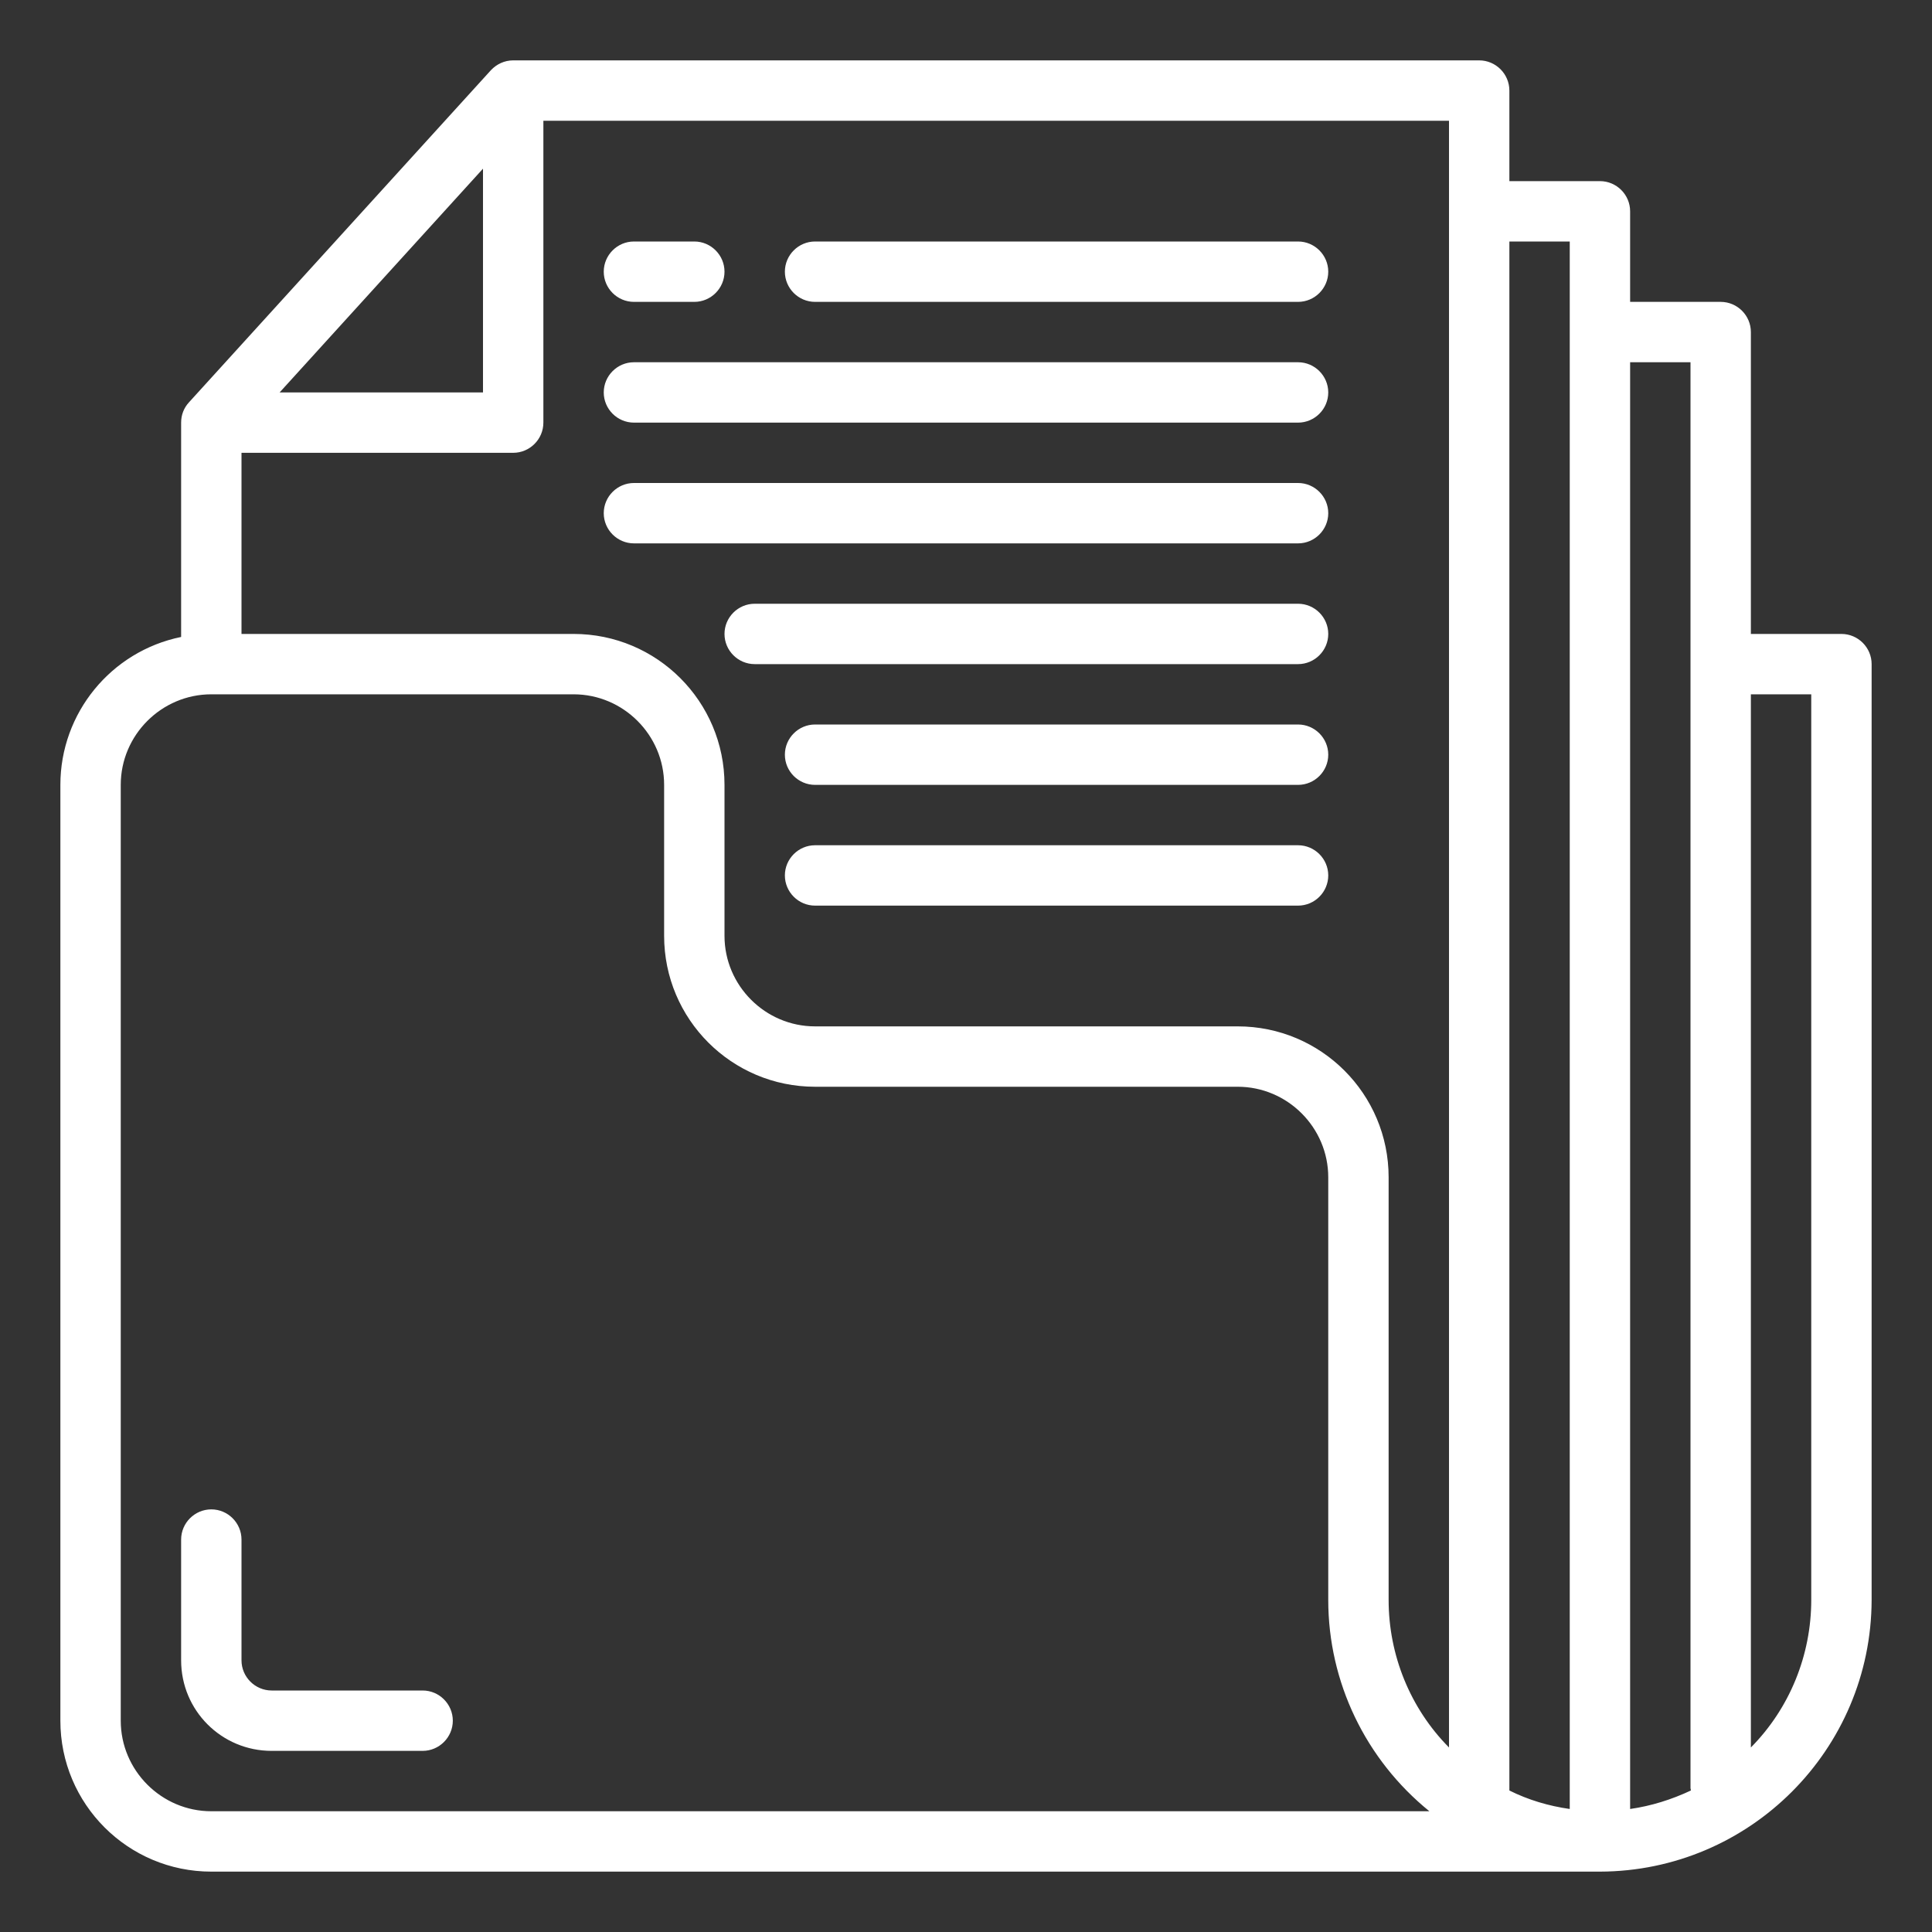
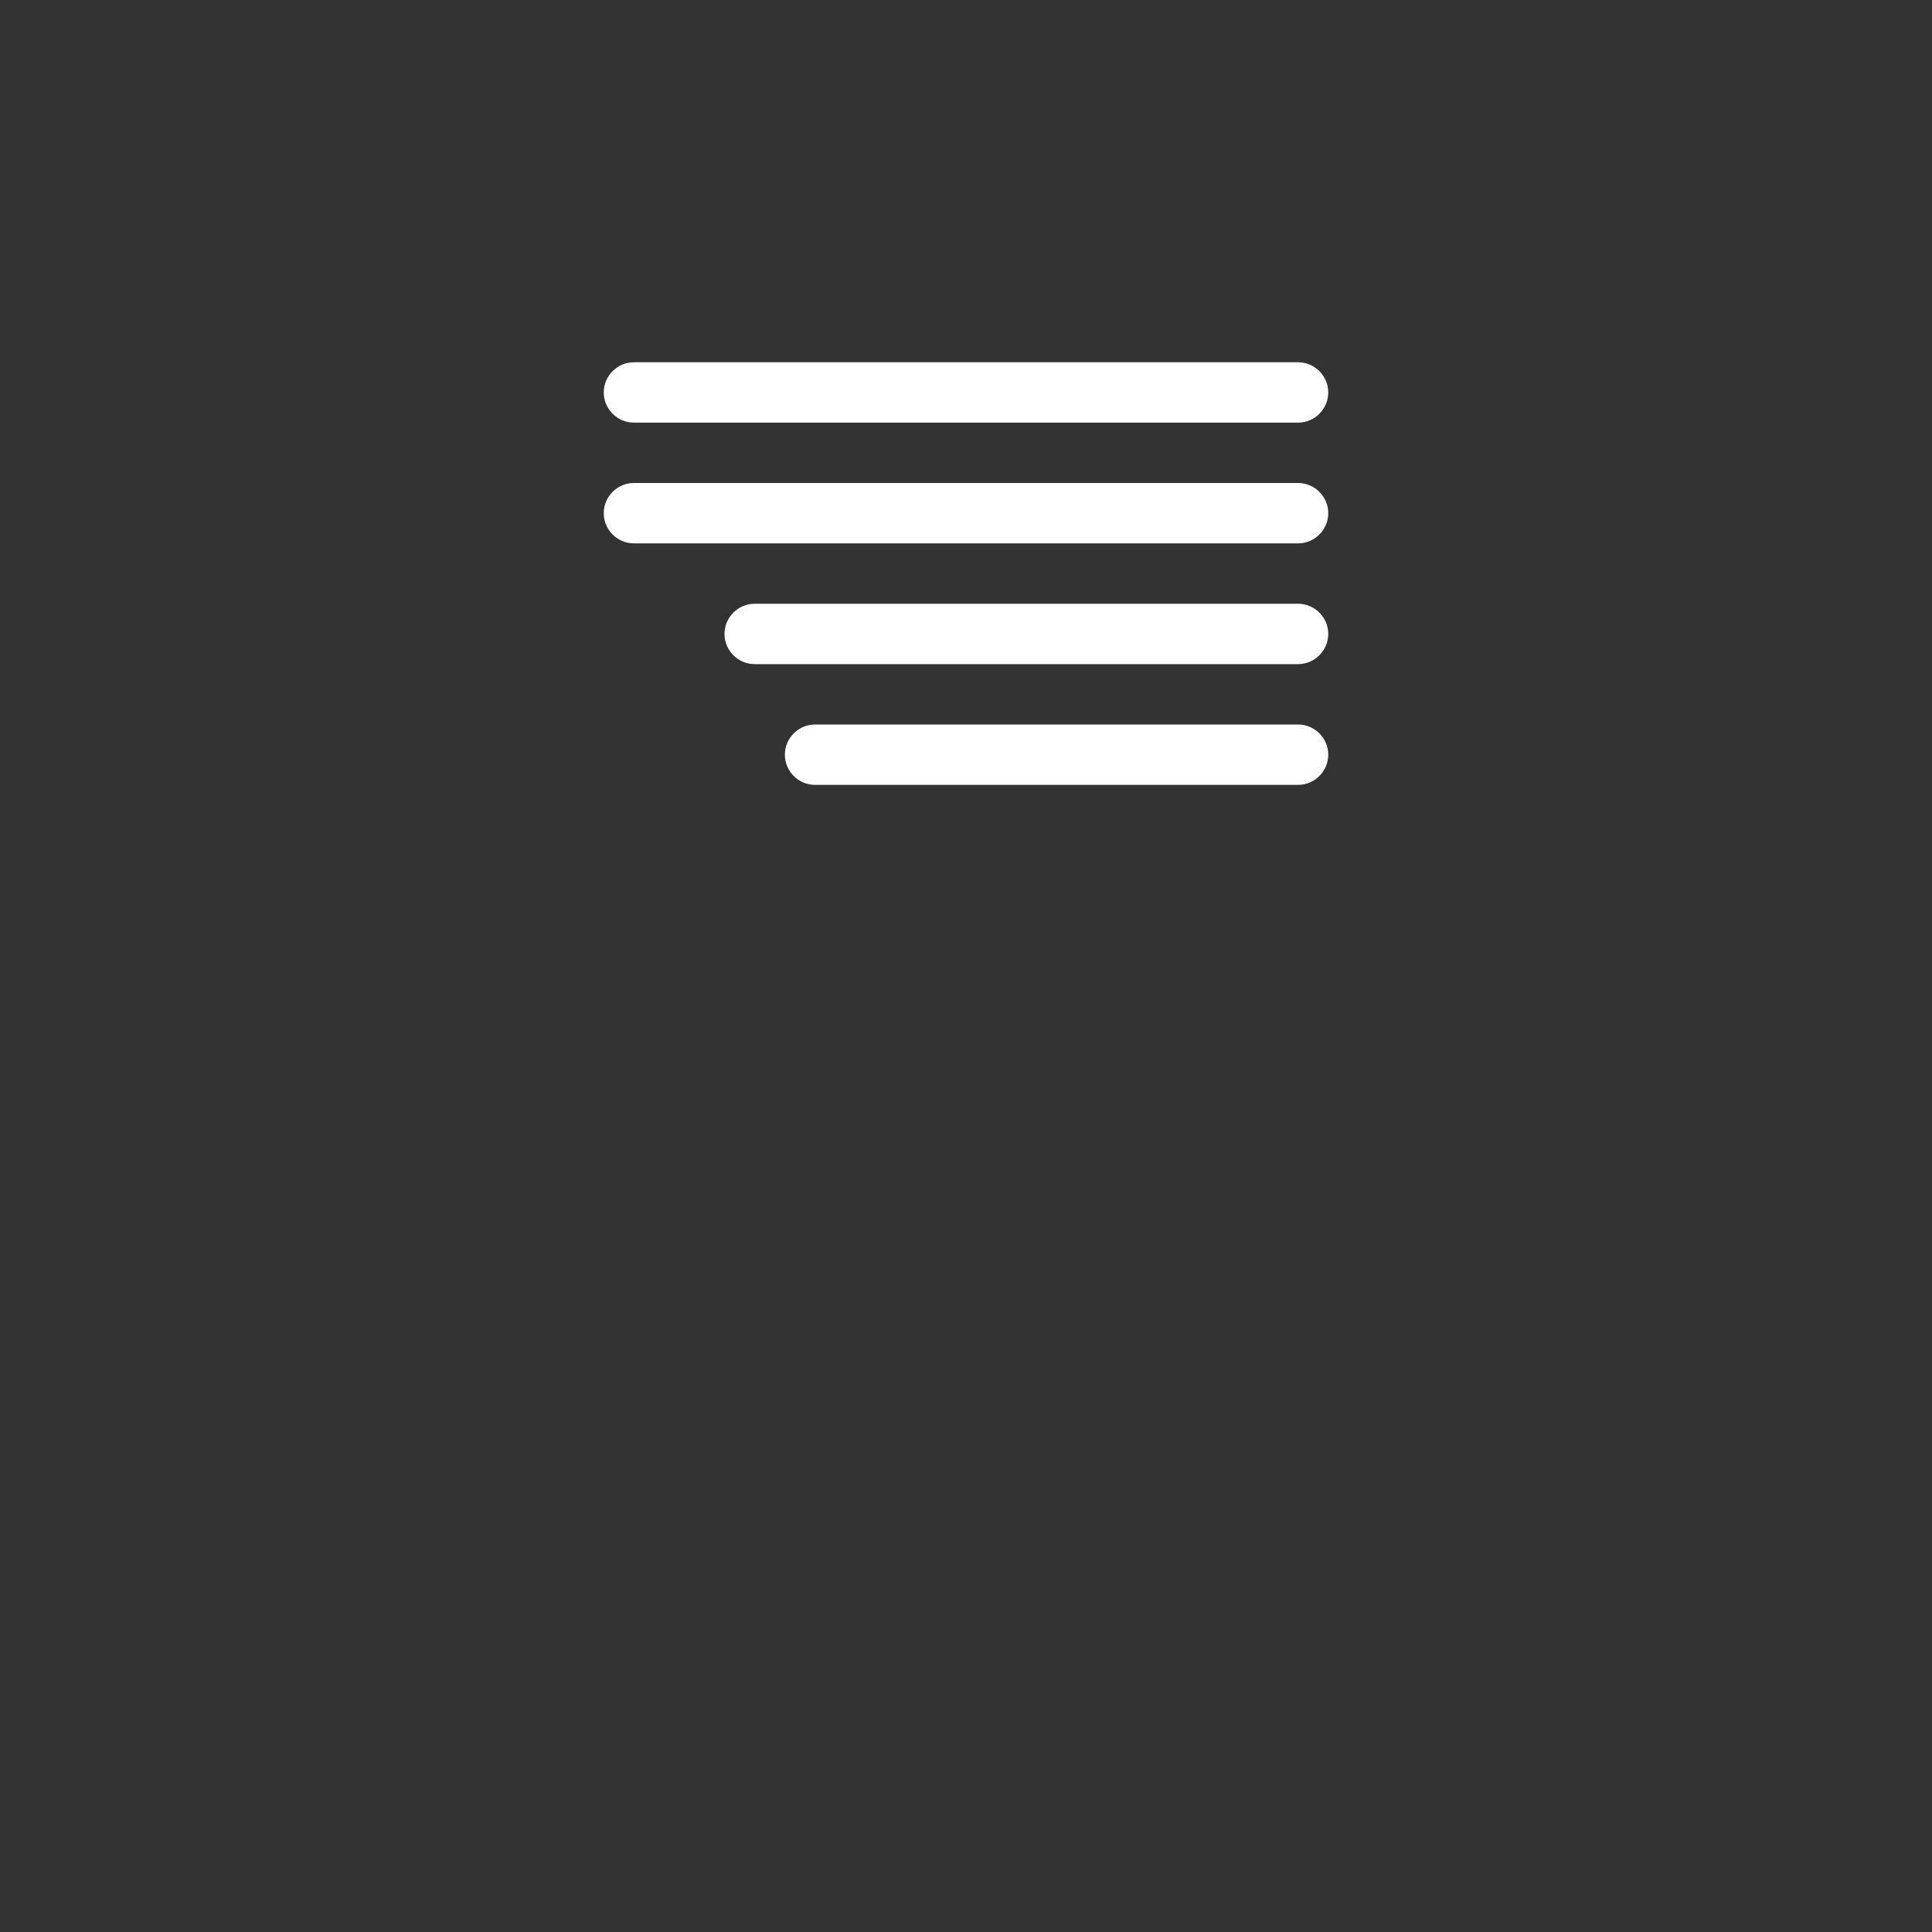
<svg xmlns="http://www.w3.org/2000/svg" id="Camada_1" x="0px" y="0px" viewBox="0 0 512 512" style="enable-background:new 0 0 512 512;" xml:space="preserve">
  <rect x="0" y="0" width="512" height="512" fill="#333333" stroke="none" />
  <style type="text/css">
	.st0{fill:#FFFFFF;}
</style>
  <g id="folder-files-school-elearning-education">
-     <path class="st0" d="M216,80h128c4.4,0,8-3.6,8-8s-3.6-8-8-8H216c-4.4,0-8,3.6-8,8S211.6,80,216,80z" />
    <path class="st0" d="M168,112h176c4.4,0,8-3.6,8-8s-3.6-8-8-8H168c-4.4,0-8,3.6-8,8S163.6,112,168,112z" />
    <path class="st0" d="M168,144h176c4.4,0,8-3.6,8-8s-3.6-8-8-8H168c-4.4,0-8,3.6-8,8S163.6,144,168,144z" />
    <path class="st0" d="M344,160H200c-4.4,0-8,3.6-8,8s3.6,8,8,8h144c4.4,0,8-3.6,8-8S348.4,160,344,160z" />
    <path class="st0" d="M344,192H216c-4.4,0-8,3.6-8,8s3.6,8,8,8h128c4.4,0,8-3.6,8-8S348.4,192,344,192z" />
-     <path class="st0" d="M344,224H216c-4.4,0-8,3.6-8,8s3.6,8,8,8h128c4.4,0,8-3.6,8-8S348.4,224,344,224z" />
-     <path class="st0" d="M112,448H72c-4.4,0-8-3.6-8-8v-32c0-4.4-3.6-8-8-8s-8,3.6-8,8v32c0,13.3,10.7,24,24,24l0,0h40c4.4,0,8-3.6,8-8   S116.4,448,112,448z" />
-     <path class="st0" d="M488,168h-24V88c0-4.4-3.6-8-8-8h-24V56c0-4.4-3.6-8-8-8h-24V24c0-4.4-3.6-8-8-8H136c-2.3,0-4.4,1-5.9,2.6   l-80,88c-1.4,1.5-2.1,3.4-2.1,5.4v56.8C29.4,172.6,16,189,16,208v248c0,22.1,17.9,40,40,40h368c39.7-0.1,71.9-32.3,72-72V176   C496,171.6,492.4,168,488,168z M128,44.7V104H74.1L128,44.7z M56,480c-13.2,0-24-10.8-24-24V208c0-13.2,10.8-24,24-24h96   c13.2,0,24,10.8,24,24v40c0,22.1,17.9,40,40,40h112c13.2,0,24,10.8,24,24v112c0,21.8,9.9,42.3,26.8,56H56z M384,463.1   c-10.3-10.4-16-24.5-16-39.1V312c0-22.1-17.9-40-40-40H216c-13.2,0-24-10.8-24-24v-40c0-22.1-17.9-40-40-40H64v-48h72   c4.4,0,8-3.6,8-8V32h240V463.1z M416,479.4c-5.6-0.8-11-2.4-16-4.9V64h16V479.4z M432,479.4V96h16v377.9c0,0.2,0.1,0.3,0.1,0.6   C443,476.9,437.6,478.6,432,479.4z M480,424c0,14.6-5.7,28.7-16,39.1V184h16V424z" />
-     <path class="st0" d="M168,80h16c4.4,0,8-3.6,8-8s-3.6-8-8-8h-16c-4.4,0-8,3.6-8,8S163.6,80,168,80z" />
  </g>
</svg>